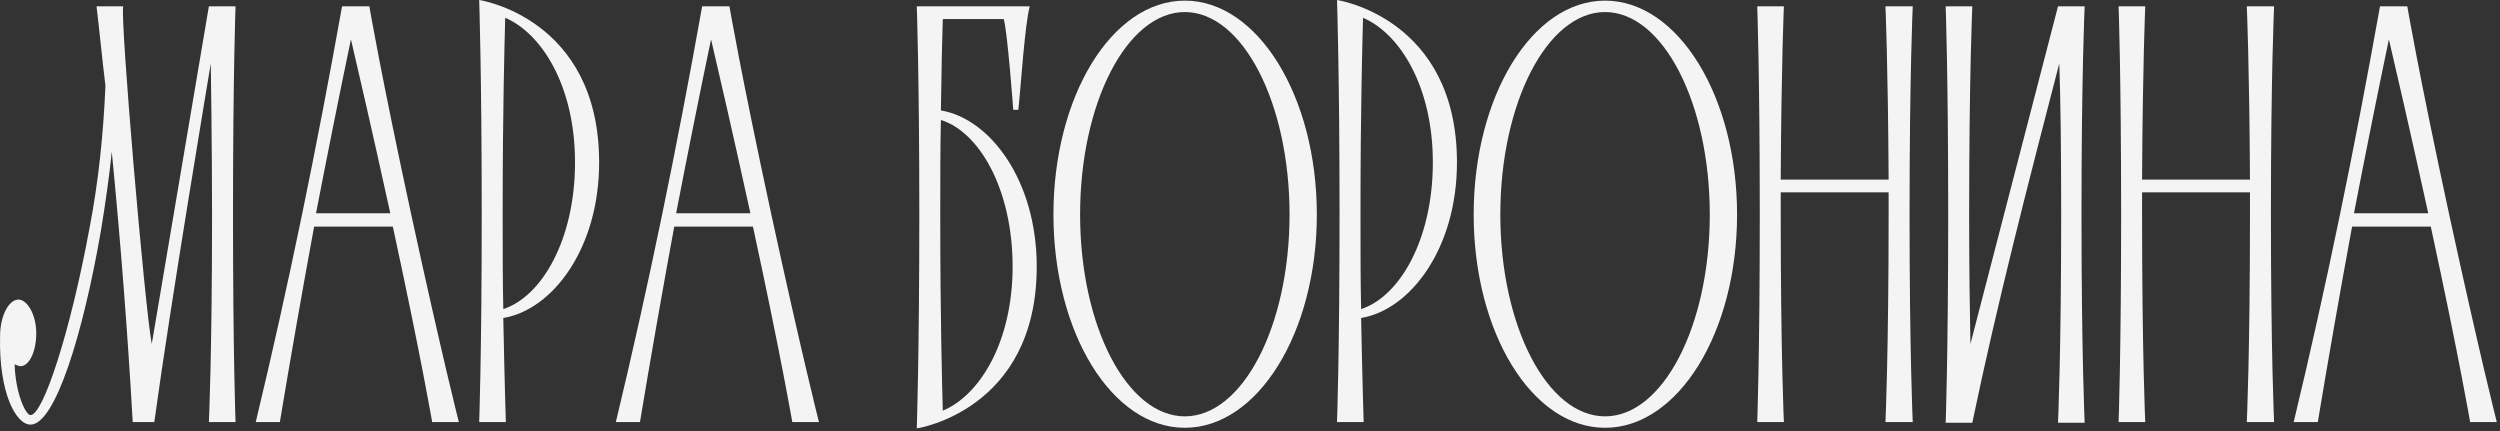
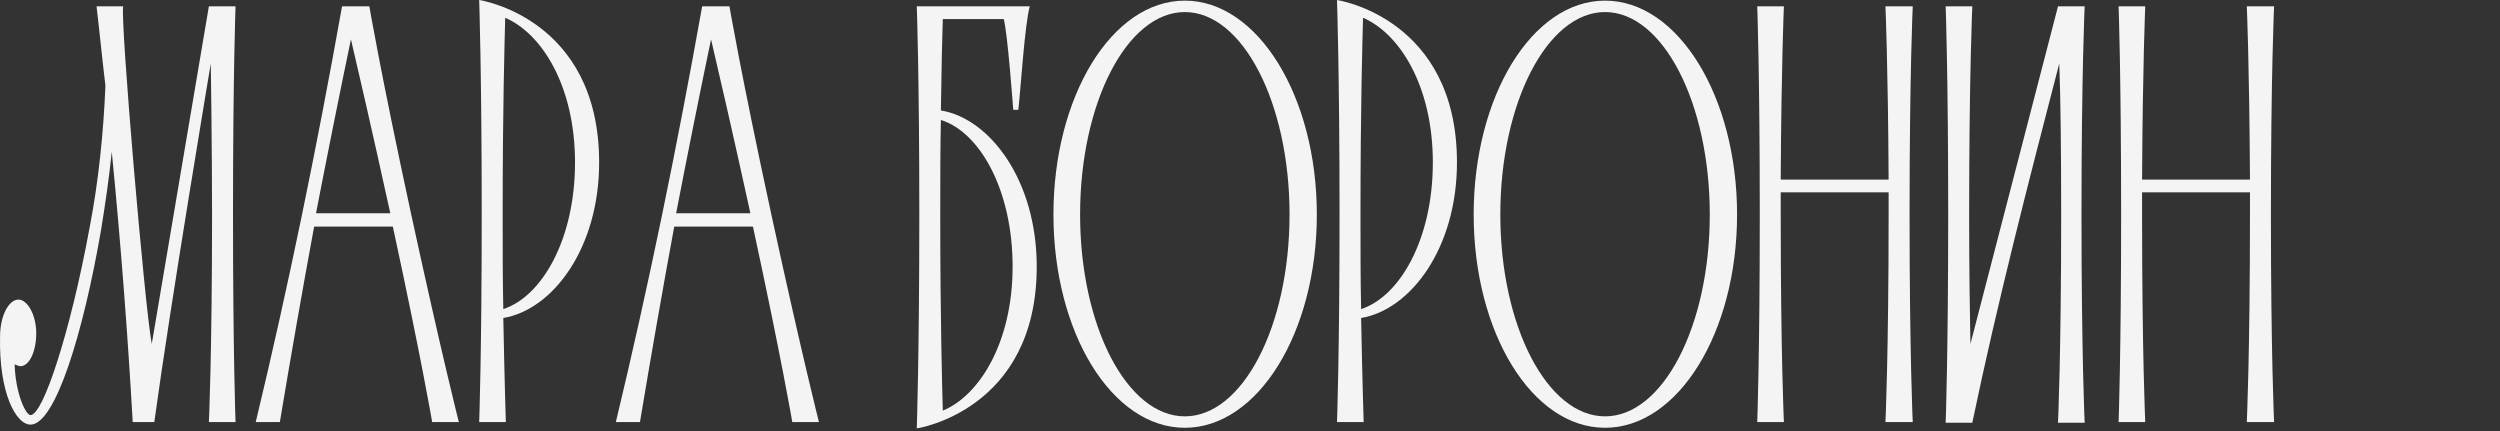
<svg xmlns="http://www.w3.org/2000/svg" width="516" height="89" viewBox="0 0 516 89" fill="none">
  <rect x="0" y="0" width="516" height="89" fill="#333333" stroke="none" />
  <path d="M48.615 1.31C48.615 1.31 48.091 15.196 48.091 44.278C48.091 73.229 48.615 87.115 48.615 87.115H43.113C43.113 87.115 43.768 73.229 43.768 44.278C43.768 30.523 43.506 13.1 43.506 13.1C43.506 13.1 35.253 62.225 31.847 87.115H27.393C26.345 68.644 24.904 50.042 23.07 31.309C22.546 36.549 21.76 41.92 20.843 47.553C17.175 68.775 11.411 87.639 6.302 87.639C3.289 87.639 -0.248 81.089 0.014 69.43C0.014 65.107 1.848 61.832 3.813 61.832C5.647 61.832 7.481 64.976 7.481 68.775C7.481 72.574 6.04 75.587 4.206 75.587C3.944 75.587 3.289 75.325 3.027 75.194C3.158 80.958 5.254 85.674 6.302 85.674C8.922 85.674 14.555 68.382 18.485 47.029C20.319 37.597 21.367 27.379 21.76 17.685C21.105 12.314 20.581 6.812 19.926 1.31H25.428C24.773 3.93 29.882 63.404 31.323 71.002L43.113 1.31H48.615Z" fill="#F4F4F4" />
  <path d="M94.704 87.115H89.202C89.202 87.115 86.975 74.015 81.08 46.767H64.836C62.347 60.26 59.989 73.753 57.762 87.115H52.784C59.465 59.343 65.36 30.654 70.6 1.31H76.233C76.233 1.31 78.591 15.196 84.879 44.278C91.167 73.229 94.704 87.115 94.704 87.115ZM72.434 8.122C70.338 18.078 67.063 34.453 65.229 44.016H80.556C76.757 26.724 74.006 14.803 72.434 8.122Z" fill="#F4F4F4" />
  <path d="M123.662 33.536C123.662 51.221 114.099 63.928 103.881 65.631C104.143 79.124 104.405 87.115 104.405 87.115H98.903C98.903 87.115 99.427 73.229 99.427 44.278C99.427 15.196 98.903 0 98.903 0C98.903 0 123.662 3.668 123.662 33.536ZM103.881 63.797C111.872 61.177 118.684 49.387 118.684 33.536C118.684 17.816 111.872 6.943 104.274 3.668C104.143 8.777 103.75 22.139 103.75 44.278C103.75 51.483 103.75 58.033 103.881 63.797Z" fill="#F4F4F4" />
  <path d="M169.031 87.115H163.529C163.529 87.115 161.302 74.015 155.407 46.767H139.163C136.674 60.26 134.316 73.753 132.089 87.115H127.111C133.792 59.343 139.687 30.654 144.927 1.31H150.56C150.56 1.31 152.918 15.196 159.206 44.278C165.494 73.229 169.031 87.115 169.031 87.115ZM146.761 8.122C144.665 18.078 141.39 34.453 139.556 44.016H154.883C151.084 26.724 148.333 14.803 146.761 8.122Z" fill="#F4F4F4" />
  <path d="M194.2 22.794C204.418 24.497 213.981 37.335 213.981 55.02C213.981 84.757 189.222 88.425 189.222 88.425C189.222 88.425 189.746 73.229 189.746 44.278C189.746 15.196 189.222 1.31 189.222 1.31H212.54C211.492 5.24 210.706 17.947 210.182 22.663H209.134C209.134 22.663 207.955 6.55 207.169 3.93H194.593C194.462 7.336 194.331 13.886 194.2 22.794ZM194.593 84.757C202.191 81.613 209.003 70.609 209.003 55.02C209.003 39.169 202.191 27.248 194.2 24.759C194.069 30.392 194.069 37.073 194.069 44.278C194.069 66.417 194.462 79.648 194.593 84.757Z" fill="#F4F4F4" />
  <path d="M244.547 0.131C259.612 0.131 271.795 19.912 271.795 44.278C271.795 68.644 259.612 88.294 244.547 88.294C229.482 88.294 217.43 68.644 217.43 44.278C217.43 19.912 229.482 0.131 244.547 0.131ZM244.547 85.936C256.468 85.936 266.162 67.334 266.162 44.278C266.162 21.222 256.468 2.489 244.547 2.489C232.626 2.489 222.932 21.222 222.932 44.278C222.932 67.334 232.626 85.936 244.547 85.936Z" fill="#F4F4F4" />
  <path d="M300.717 33.536C300.717 51.221 291.154 63.928 280.936 65.631C281.198 79.124 281.46 87.115 281.46 87.115H275.958C275.958 87.115 276.482 73.229 276.482 44.278C276.482 15.196 275.958 0 275.958 0C275.958 0 300.717 3.668 300.717 33.536ZM280.936 63.797C288.927 61.177 295.739 49.387 295.739 33.536C295.739 17.816 288.927 6.943 281.329 3.668C281.198 8.777 280.805 22.139 280.805 44.278C280.805 51.483 280.805 58.033 280.936 63.797Z" fill="#F4F4F4" />
  <path d="M331.283 0.131C346.348 0.131 358.531 19.912 358.531 44.278C358.531 68.644 346.348 88.294 331.283 88.294C316.218 88.294 304.166 68.644 304.166 44.278C304.166 19.912 316.218 0.131 331.283 0.131ZM331.283 85.936C343.204 85.936 352.898 67.334 352.898 44.278C352.898 21.222 343.204 2.489 331.283 2.489C319.362 2.489 309.668 21.222 309.668 44.278C309.668 67.334 319.362 85.936 331.283 85.936Z" fill="#F4F4F4" />
  <path d="M394.789 1.31C394.789 1.31 394.134 15.196 394.134 44.278C394.134 73.229 394.789 87.115 394.789 87.115H389.156C389.156 87.115 389.811 73.229 389.811 44.278C389.811 42.706 389.811 41.134 389.811 39.693H367.541C367.541 41.134 367.541 42.706 367.541 44.278C367.541 73.229 368.196 87.115 368.196 87.115H362.694C362.694 87.115 363.218 73.229 363.218 44.278C363.218 15.196 362.694 1.31 362.694 1.31H368.196C368.196 1.31 367.672 12.969 367.541 37.073H389.811C389.68 12.969 389.156 1.31 389.156 1.31H394.789Z" fill="#F4F4F4" />
  <path d="M430.274 1.31C430.274 1.31 429.619 15.196 429.619 44.278C429.619 73.229 430.274 87.246 430.274 87.246H424.772C424.772 87.246 425.427 73.229 425.427 44.278C425.427 30.523 425.296 20.174 425.034 13.1C418.746 37.335 412.327 62.094 407.087 87.246H401.585C401.585 87.246 402.109 73.229 402.109 44.278C402.109 15.196 401.585 1.31 401.585 1.31H407.087C407.087 1.31 406.432 15.196 406.432 44.278C406.432 55.413 406.563 64.321 406.694 71.002L424.772 1.31H430.274Z" fill="#F4F4F4" />
  <path d="M469.372 1.31C469.372 1.31 468.717 15.196 468.717 44.278C468.717 73.229 469.372 87.115 469.372 87.115H463.739C463.739 87.115 464.394 73.229 464.394 44.278C464.394 42.706 464.394 41.134 464.394 39.693H442.124C442.124 41.134 442.124 42.706 442.124 44.278C442.124 73.229 442.779 87.115 442.779 87.115H437.277C437.277 87.115 437.801 73.229 437.801 44.278C437.801 15.196 437.277 1.31 437.277 1.31H442.779C442.779 1.31 442.255 12.969 442.124 37.073H464.394C464.263 12.969 463.739 1.31 463.739 1.31H469.372Z" fill="#F4F4F4" />
-   <path d="M515.337 87.115H509.835C509.835 87.115 507.608 74.015 501.713 46.767H485.469C482.98 60.26 480.622 73.753 478.395 87.115H473.417C480.098 59.343 485.993 30.654 491.233 1.31H496.866C496.866 1.31 499.224 15.196 505.512 44.278C511.8 73.229 515.337 87.115 515.337 87.115ZM493.067 8.122C490.971 18.078 487.696 34.453 485.862 44.016H501.189C497.39 26.724 494.639 14.803 493.067 8.122Z" fill="#F4F4F4" />
</svg>